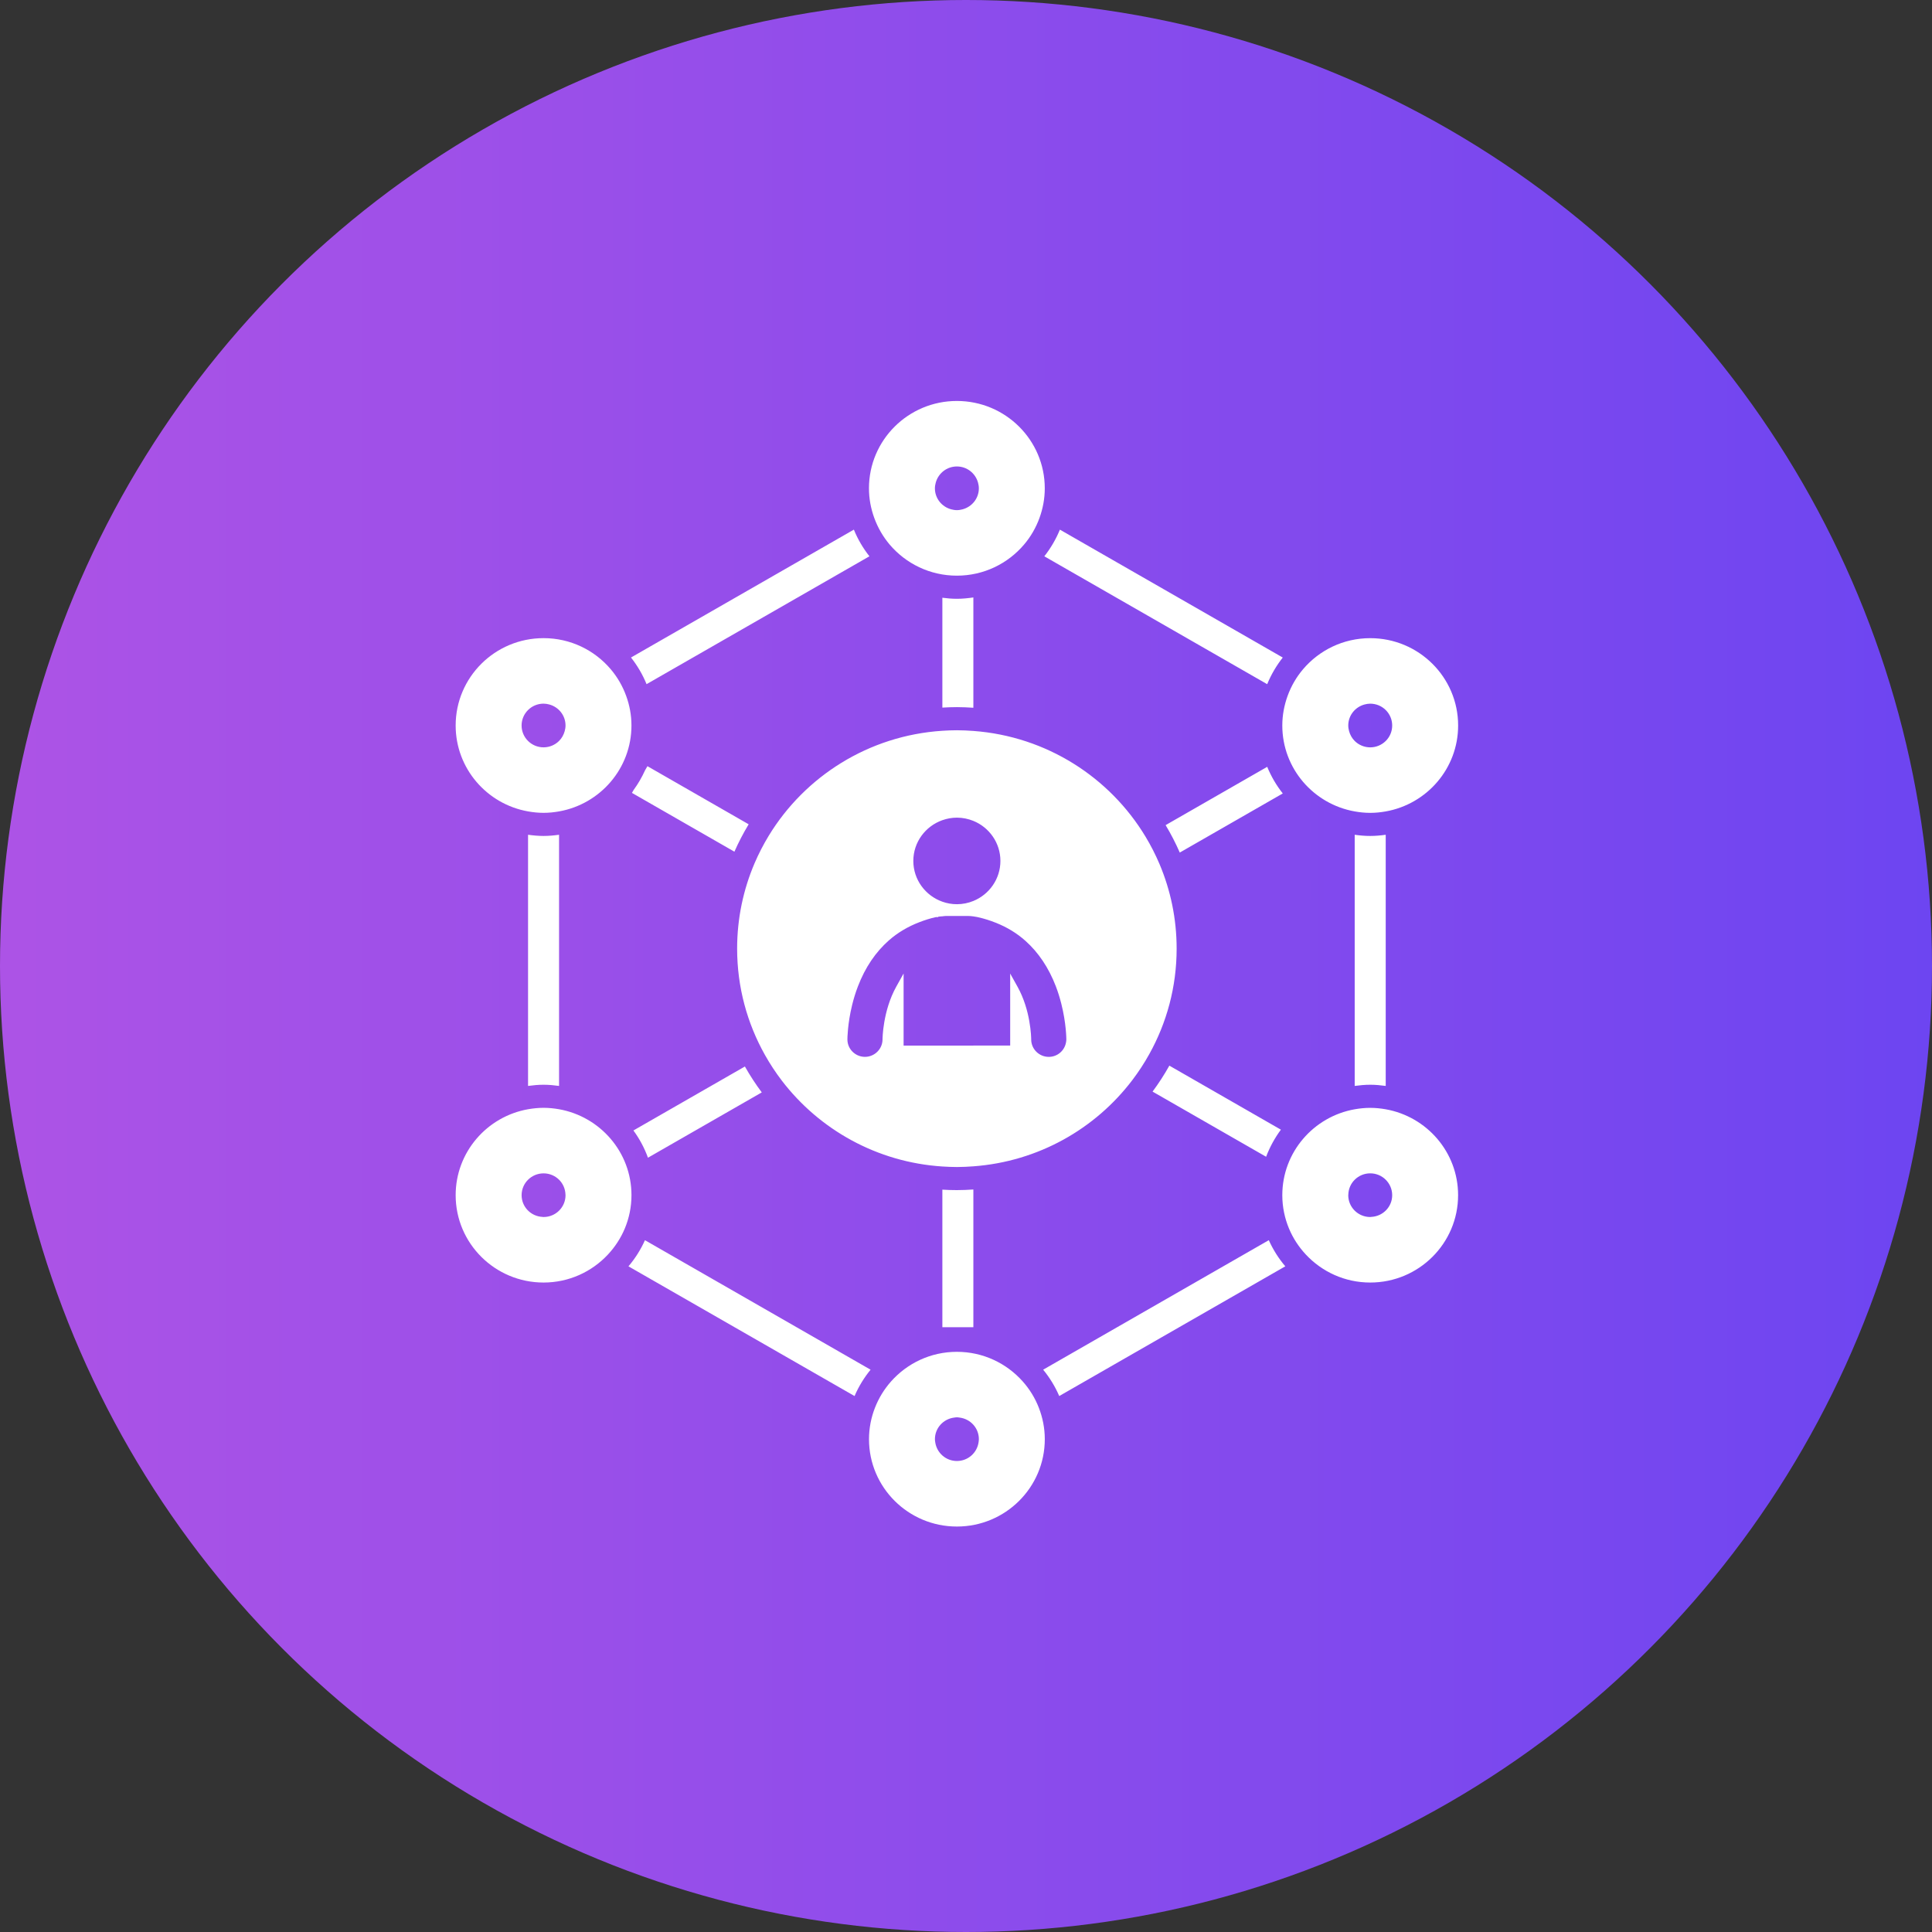
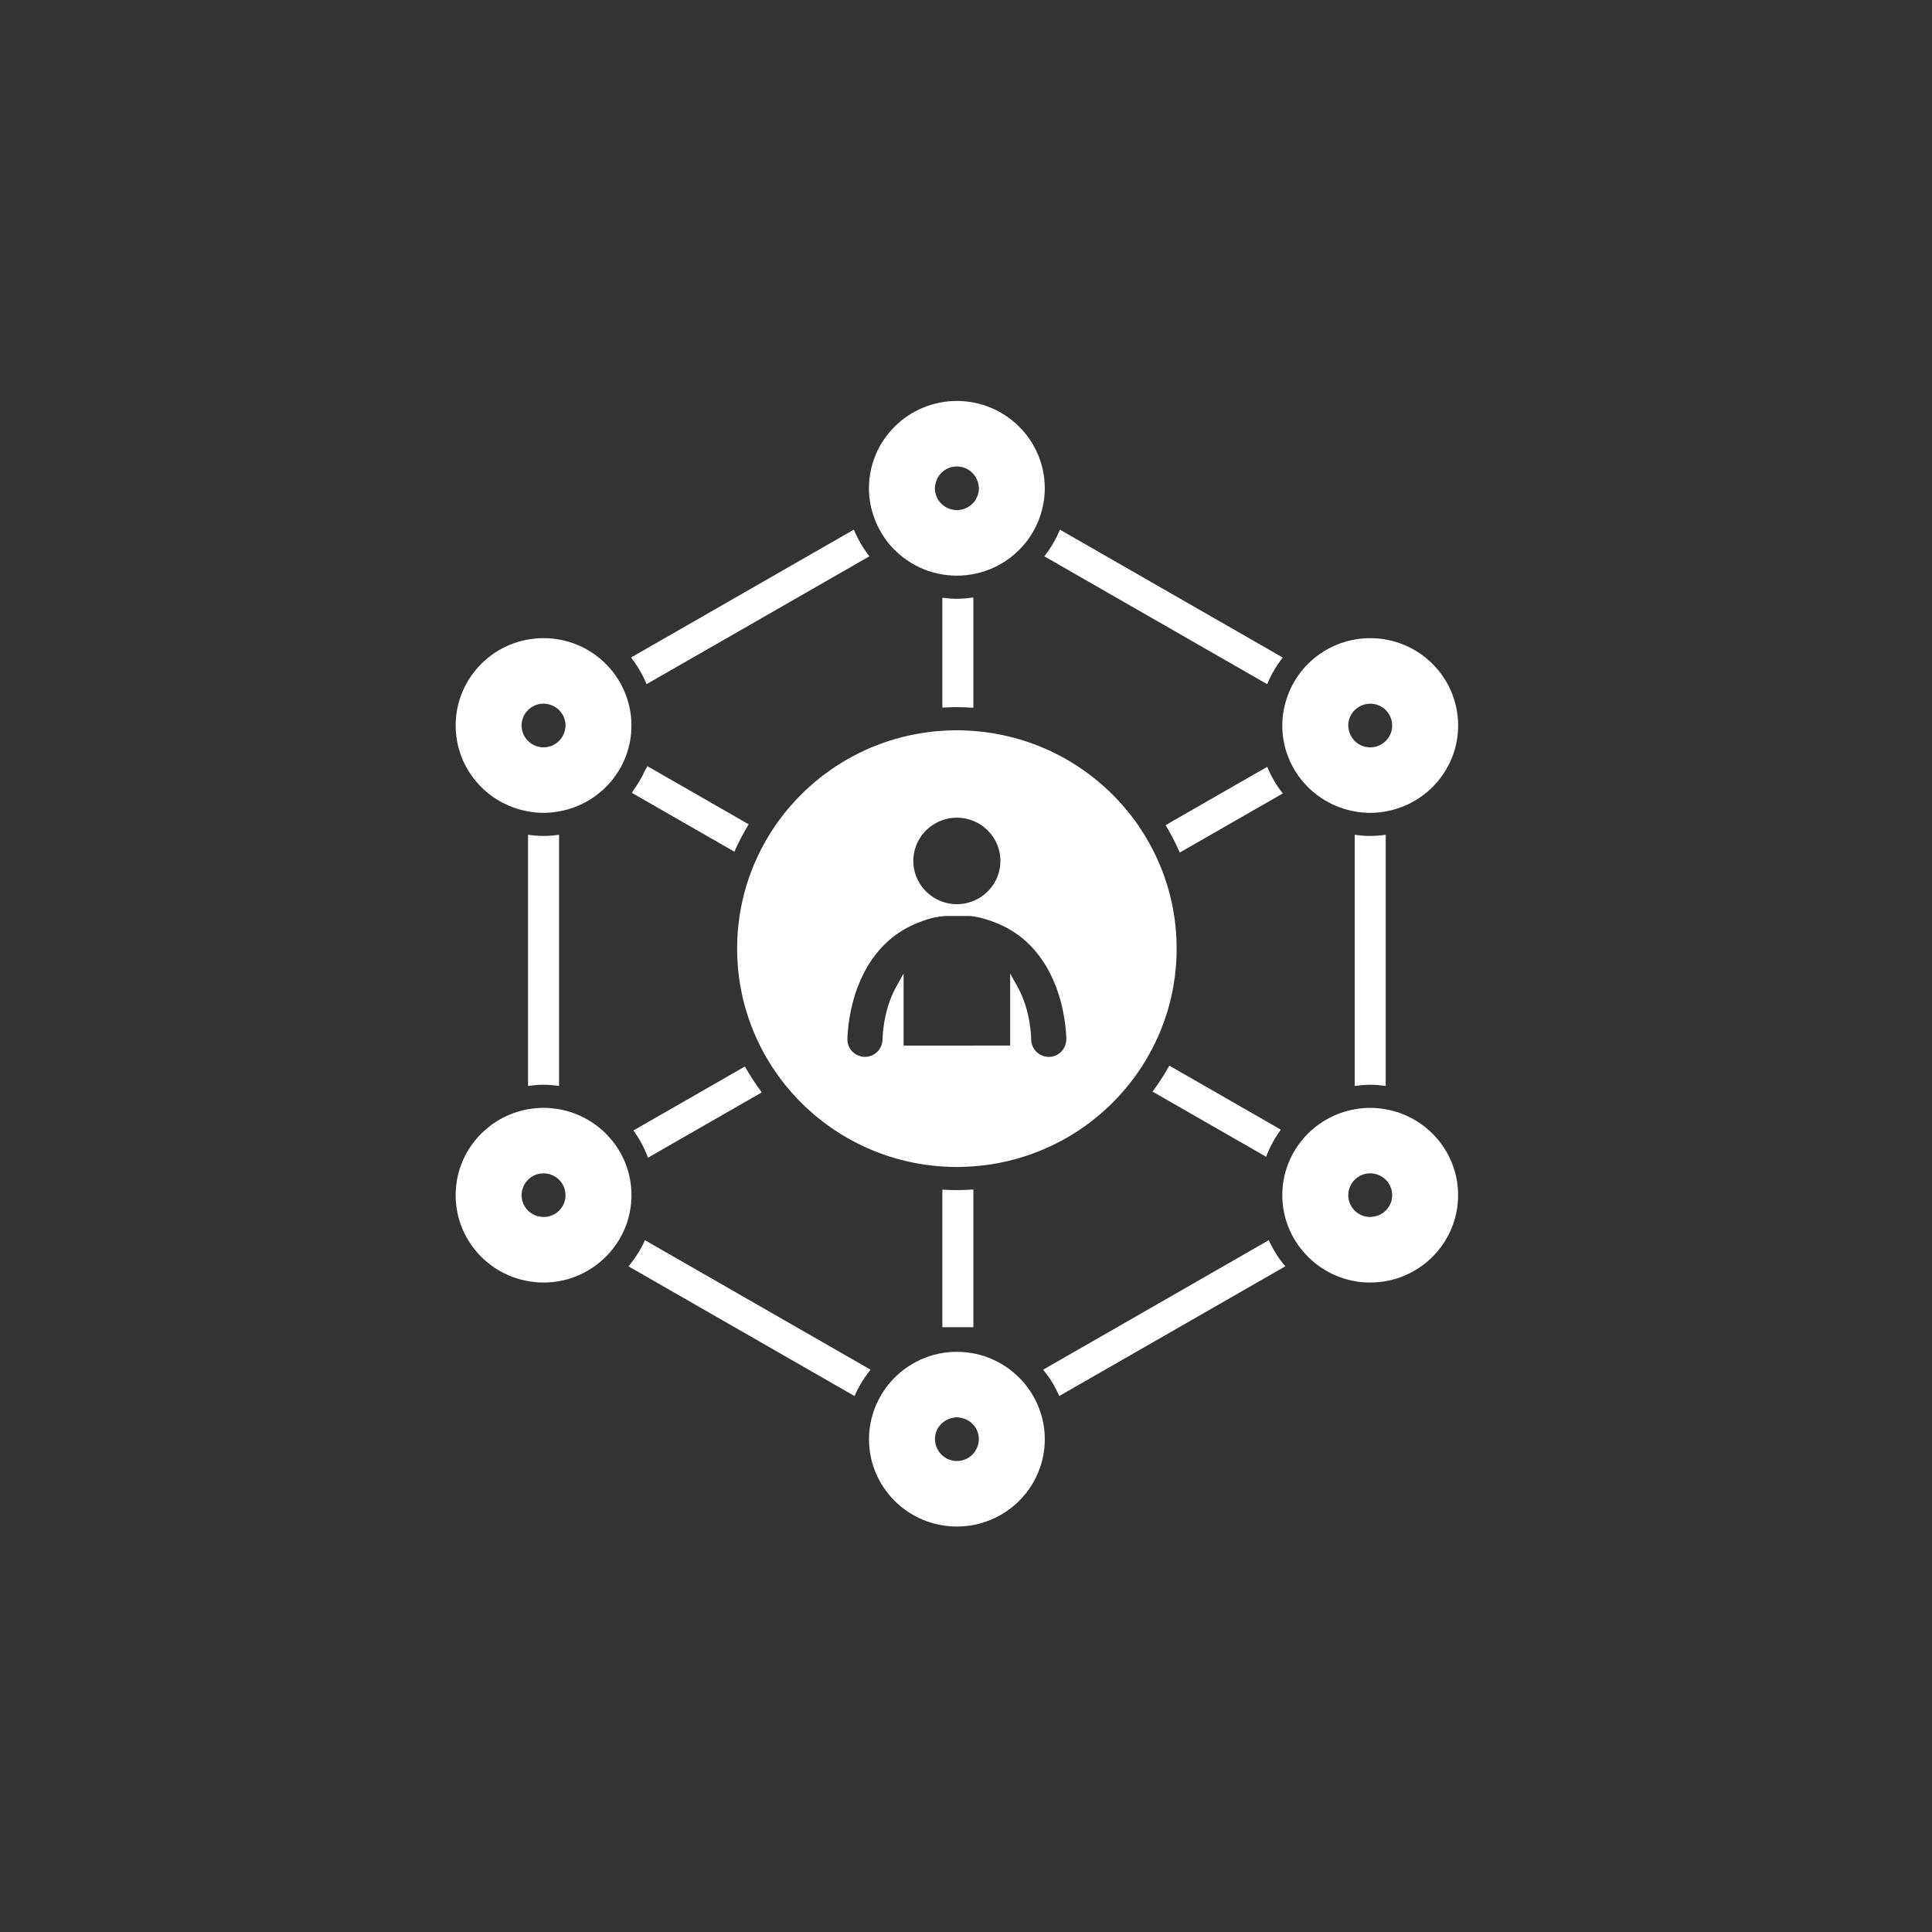
<svg xmlns="http://www.w3.org/2000/svg" version="1.1" id="Layer_1" x="0px" y="0px" width="106px" height="106px" viewBox="37.5 45.5 106 106" xml:space="preserve">
  <rect x="37.5" y="45.5" width="106" height="106" fill="#333333" stroke="none" />
  <g>
    <linearGradient id="SVGID_1_" gradientUnits="userSpaceOnUse" x1="484.459" y1="238.16" x2="484.459" y2="344.16" gradientTransform="matrix(6.123234e-017 1 1 -6.123234e-017 -200.66 -385.96)">
      <stop offset="0.011" style="stop-color:#AC53E6" />
      <stop offset="1" style="stop-color:#6D45F1" />
    </linearGradient>
-     <circle fill="url(#SVGID_1_)" cx="90.5" cy="98.5" r="53" />
  </g>
  <path fill="#FFFFFF" d="M107.88,89.033l-5.651,3.243c-0.228-0.52-0.487-1.023-0.777-1.505l5.574-3.199 C107.242,88.1,107.531,88.591,107.88,89.033z M79.295,105.435c-0.338-0.452-0.646-0.927-0.926-1.421l-6.116,3.51 c0.333,0.454,0.602,0.956,0.798,1.494L79.295,105.435z M89.203,110.771v7.548h1.701v-7.557c-0.3,0.021-0.601,0.034-0.904,0.034 C89.732,110.797,89.467,110.787,89.203,110.771z M90.904,84.331v-6.052c-0.296,0.043-0.596,0.074-0.904,0.074 c-0.271,0-0.535-0.023-0.797-0.058v6.028c0.264-0.016,0.529-0.026,0.797-0.026C90.305,84.297,90.605,84.311,90.904,84.331z M107.777,107.48l-6.12-3.513c-0.277,0.495-0.585,0.971-0.921,1.424l6.23,3.575C107.168,108.432,107.441,107.933,107.777,107.48z M73.022,87.537l-0.132,0.228c-0.171,0.38-0.38,0.739-0.624,1.074l-0.094,0.163l5.622,3.226c0.229-0.519,0.49-1.021,0.782-1.503 L73.022,87.537z M90.904,109.491c-0.299,0.022-0.6,0.038-0.904,0.038c-0.268,0-0.534-0.013-0.797-0.029 c-3.588-0.232-6.747-2.024-8.8-4.701c-0.343-0.449-0.655-0.922-0.933-1.417c-0.971-1.728-1.527-3.716-1.527-5.835 c0-1.663,0.341-3.246,0.957-4.685c0.224-0.523,0.484-1.026,0.776-1.507c1.983-3.258,5.482-5.499,9.526-5.761 c0.264-0.017,0.529-0.028,0.798-0.028c0.304,0,0.605,0.015,0.904,0.037c4.017,0.297,7.485,2.546,9.445,5.799 c0.291,0.482,0.549,0.987,0.771,1.51c0.603,1.426,0.937,2.992,0.937,4.636c0,2.099-0.545,4.073-1.502,5.789 c-0.275,0.496-0.586,0.971-0.927,1.42C97.599,107.432,94.467,109.229,90.904,109.491z M87.61,92.735c0,1.032,0.667,1.91,1.593,2.237 C89.452,95.06,89.719,95.11,90,95.11c0.32,0,0.625-0.064,0.904-0.178c0.87-0.355,1.484-1.206,1.484-2.197s-0.614-1.842-1.484-2.196 c-0.279-0.114-0.585-0.178-0.904-0.178c-0.279,0-0.547,0.051-0.797,0.139C88.277,90.826,87.61,91.704,87.61,92.735z M90.904,102.865 h2.02v-1.957v-1.952v-0.044l0.035,0.065l0.363,0.651c0.363,0.651,0.552,1.338,0.648,1.882c0.104,0.573,0.107,0.986,0.107,1.02 c0,0.527,0.433,0.956,0.965,0.956c0.482,0,0.88-0.354,0.949-0.816c0.008-0.045,0.014-0.092,0.014-0.141 c0-0.045-0.005-0.891-0.277-1.963c-0.077-0.305-0.174-0.628-0.301-0.957c-0.391-1.015-0.95-1.847-1.656-2.48 c-0.48-0.432-1.035-0.765-1.648-1.006c-0.301-0.118-0.611-0.222-0.941-0.293L91.1,95.81v0.001c-0.065-0.014-0.13-0.023-0.195-0.033 c-0.105-0.014-0.211-0.024-0.316-0.024h-1.177c-0.068,0-0.139,0.013-0.208,0.02c-0.074,0.007-0.148,0.007-0.223,0.021l-0.014,0.022 l-0.116,0c-0.319,0.069-0.621,0.168-0.912,0.28c-0.622,0.239-1.182,0.568-1.668,0.995c-0.728,0.64-1.3,1.483-1.698,2.518 c-0.137,0.354-0.241,0.703-0.321,1.029c-0.254,1.039-0.259,1.846-0.259,1.891c0,0.067,0.008,0.134,0.021,0.197 c0.092,0.43,0.479,0.756,0.939,0.758c0.531,0,0.963-0.428,0.967-0.953c0-0.031,0.004-0.414,0.097-0.953 c0.095-0.555,0.283-1.275,0.659-1.95l0.312-0.56l0.088-0.157v0.106v1.953v1.895h2.128H90.904L90.904,102.865z M94.734,120.648 c0.357,0.436,0.656,0.922,0.881,1.446l12.404-7.117c-0.367-0.431-0.67-0.913-0.906-1.434L94.734,120.648z M111.826,91.3v13.78 c0.279-0.038,0.563-0.065,0.851-0.065c0.29,0,0.571,0.027,0.851,0.065V91.3c-0.279,0.039-0.562,0.065-0.851,0.065 C112.389,91.366,112.105,91.339,111.826,91.3z M85.202,76.021c-0.35-0.443-0.639-0.933-0.854-1.463L72.12,81.575 c0.35,0.443,0.639,0.934,0.854,1.462L85.202,76.021z M107.025,83.038c0.217-0.529,0.506-1.019,0.854-1.462l-12.228-7.017 c-0.217,0.53-0.506,1.02-0.854,1.463L107.025,83.038z M72.886,113.544c-0.234,0.521-0.539,1.003-0.905,1.434l12.405,7.117 c0.224-0.524,0.523-1.01,0.879-1.446L72.886,113.544z M66.472,91.299v13.781c0.279-0.038,0.561-0.065,0.851-0.065 s0.572,0.027,0.85,0.065V91.299c-0.278,0.039-0.562,0.066-0.85,0.066C67.033,91.365,66.751,91.338,66.472,91.299z M62.5,85.305 c0-2.647,2.159-4.793,4.823-4.793c1.478,0,2.799,0.662,3.683,1.703c0.365,0.429,0.653,0.925,0.849,1.465 c0.185,0.508,0.29,1.053,0.29,1.624c0,2.357-1.714,4.314-3.972,4.714c-0.276,0.049-0.56,0.079-0.85,0.079 c-0.292,0-0.575-0.03-0.851-0.079C64.215,89.619,62.5,87.662,62.5,85.305z M66.117,85.305c0,0.331,0.136,0.632,0.354,0.848 c0.218,0.216,0.519,0.35,0.851,0.35c0.331,0,0.632-0.134,0.85-0.35c0.148-0.146,0.253-0.332,0.31-0.538 c0.027-0.1,0.046-0.203,0.046-0.311c0-0.555-0.382-1.018-0.897-1.154c-0.099-0.026-0.202-0.044-0.309-0.044 C66.657,84.106,66.117,84.643,66.117,85.305z M85.467,73.917c-0.185-0.508-0.291-1.054-0.291-1.625c0-2.648,2.161-4.793,4.823-4.793 c2.662,0,4.823,2.145,4.823,4.793c0,0.571-0.106,1.117-0.29,1.625c-0.196,0.54-0.484,1.035-0.85,1.465 c-0.885,1.04-2.207,1.702-3.684,1.702s-2.799-0.663-3.683-1.702C85.951,74.952,85.664,74.457,85.467,73.917z M88.794,72.292 c0,0.555,0.381,1.018,0.897,1.153c0.1,0.026,0.201,0.044,0.309,0.044s0.209-0.018,0.309-0.044c0.516-0.136,0.896-0.598,0.896-1.153 c0-0.108-0.018-0.211-0.045-0.311c-0.139-0.511-0.604-0.888-1.16-0.888c-0.557,0-1.021,0.377-1.16,0.888 C88.813,72.081,88.794,72.184,88.794,72.292z M107.854,85.305c0-0.571,0.107-1.117,0.291-1.625c0.196-0.54,0.484-1.035,0.85-1.465 c0.885-1.041,2.206-1.702,3.683-1.702c2.663,0,4.823,2.145,4.823,4.792c0,2.357-1.715,4.314-3.973,4.714 c-0.275,0.049-0.56,0.079-0.85,0.079c-0.291,0-0.574-0.03-0.851-0.079C109.57,89.619,107.854,87.662,107.854,85.305z M111.473,85.305c0,0.108,0.019,0.211,0.045,0.311c0.057,0.206,0.162,0.392,0.309,0.538c0.219,0.216,0.52,0.35,0.851,0.35 c0.332,0,0.632-0.134,0.851-0.35c0.22-0.217,0.354-0.517,0.354-0.849c0-0.662-0.539-1.198-1.206-1.198 c-0.107,0-0.209,0.018-0.308,0.044C111.854,84.287,111.473,84.75,111.473,85.305z M117.499,111.074c0,2.646-2.159,4.793-4.822,4.793 c-1.397,0-2.651-0.594-3.532-1.537c-0.386-0.413-0.701-0.893-0.922-1.421c-0.236-0.565-0.369-1.185-0.369-1.834 c0-2.356,1.715-4.313,3.973-4.714c0.275-0.048,0.561-0.078,0.85-0.078c0.291,0,0.574,0.03,0.85,0.078 C115.785,106.762,117.499,108.717,117.499,111.074z M113.883,111.074c0-0.33-0.136-0.631-0.355-0.848 c-0.217-0.217-0.518-0.35-0.85-0.35s-0.633,0.133-0.851,0.35c-0.211,0.209-0.343,0.498-0.351,0.816 c-0.002,0.012-0.004,0.021-0.004,0.032c0,0.661,0.539,1.198,1.205,1.198c0.023,0,0.045-0.006,0.066-0.007 C113.378,112.23,113.883,111.714,113.883,111.074z M94.496,122.737c0.208,0.534,0.327,1.114,0.327,1.724 c0,2.646-2.159,4.793-4.823,4.793c-2.663,0-4.822-2.146-4.822-4.793c0-0.609,0.118-1.188,0.327-1.724 c0.208-0.534,0.509-1.022,0.883-1.444c0.884-0.995,2.172-1.625,3.612-1.625c1.44,0,2.729,0.631,3.613,1.625 C93.988,121.715,94.289,122.201,94.496,122.737z M91.206,124.461c0-0.611-0.46-1.109-1.054-1.184c-0.05-0.007-0.1-0.016-0.152-0.016 s-0.102,0.01-0.152,0.016c-0.593,0.076-1.053,0.573-1.053,1.184c0,0.06,0.009,0.117,0.018,0.174 c0.086,0.578,0.583,1.023,1.188,1.023c0.606,0,1.104-0.445,1.188-1.023C91.197,124.578,91.206,124.52,91.206,124.461z M72.146,111.074c0,0.65-0.132,1.27-0.368,1.834c-0.222,0.529-0.537,1.008-0.923,1.422c-0.881,0.943-2.135,1.537-3.532,1.537 c-2.663,0-4.823-2.146-4.823-4.793c0-2.357,1.715-4.314,3.972-4.715c0.276-0.047,0.56-0.078,0.851-0.078s0.574,0.031,0.85,0.078 C70.43,106.762,72.146,108.717,72.146,111.074z M68.528,111.074c0-0.011-0.003-0.021-0.003-0.032 c-0.009-0.318-0.14-0.606-0.352-0.816c-0.218-0.216-0.519-0.349-0.85-0.349c-0.332,0-0.633,0.133-0.851,0.349 c-0.219,0.218-0.354,0.517-0.354,0.849c0,0.639,0.505,1.156,1.139,1.191c0.022,0.001,0.043,0.006,0.066,0.006 C67.989,112.273,68.528,111.736,68.528,111.074z" />
</svg>